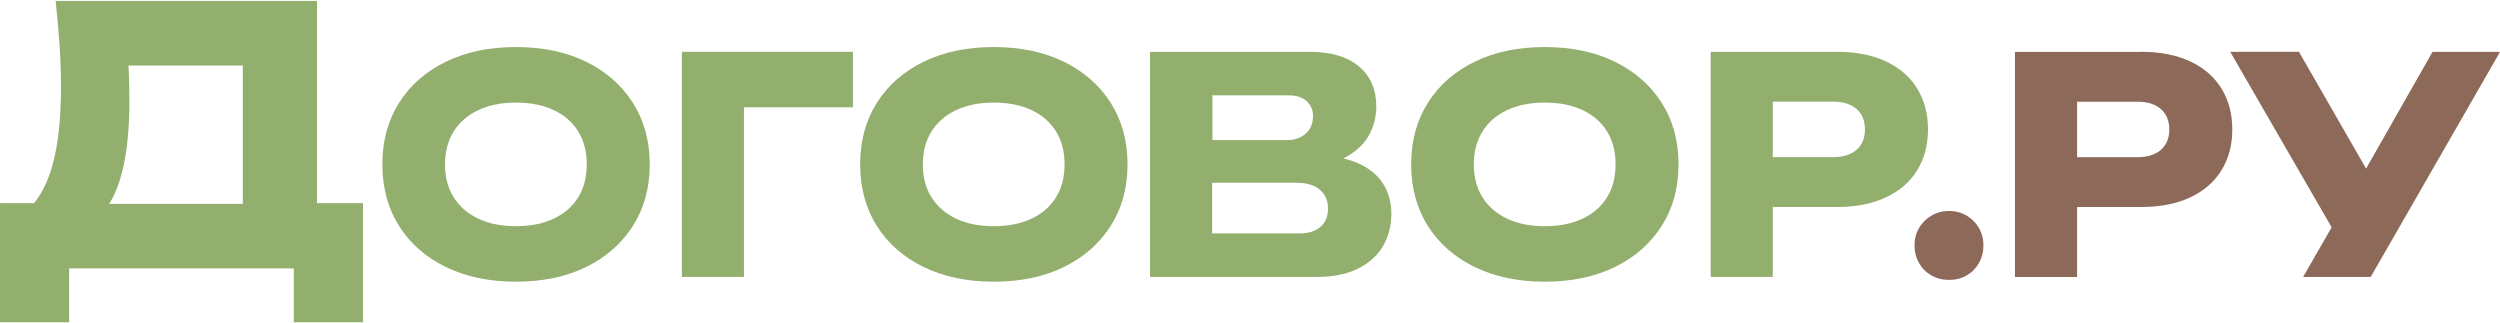
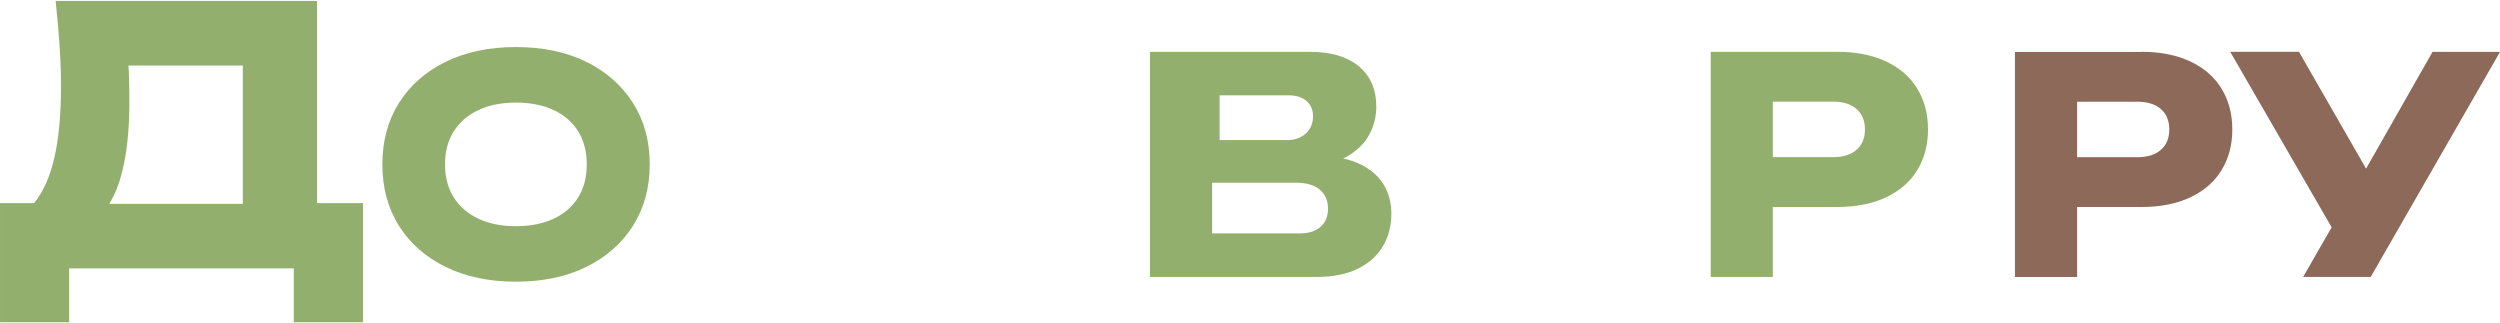
<svg xmlns="http://www.w3.org/2000/svg" version="1.1" id="Слой_1" x="0px" y="0px" viewBox="0 0 263 34" style="enable-background:new 0 0 263 34;" xml:space="preserve">
  <style type="text/css">
	.st0{fill:#8D6959;}
	.st1{fill:#93AF6E;}
</style>
  <g>
    <g>
-       <path class="st0" d="M206.894,22.683c-0.547-0.322-1.164-0.488-1.861-0.488    c-0.67,0-1.287,0.161-1.845,0.488c-0.558,0.327-0.992,0.762-1.309,1.309    s-0.472,1.153-0.472,1.829c0,0.67,0.156,1.287,0.472,1.845    c0.316,0.558,0.751,0.992,1.309,1.309c0.558,0.316,1.169,0.472,1.845,0.472    c0.692,0,1.314-0.156,1.861-0.472s0.976-0.751,1.293-1.309    c0.316-0.558,0.472-1.169,0.472-1.845c0-0.67-0.156-1.282-0.472-1.829    S207.441,23.01,206.894,22.683z" />
      <path class="st0" d="M230.403,6.457c-1.443-0.67-3.154-1.008-5.133-1.008l-0.005,0.011    h-13.292v23.681h6.538v-7.365h6.758c1.979,0,3.69-0.333,5.133-1.008    s2.542-1.625,3.299-2.859c0.756-1.234,1.137-2.66,1.137-4.28    c0-1.647-0.381-3.079-1.137-4.312C232.946,8.083,231.846,7.133,230.403,6.457z     M227.324,15.764c-0.59,0.515-1.411,0.772-2.462,0.772h-6.351v-5.836h6.351    c1.051,0,1.872,0.257,2.462,0.772c0.59,0.515,0.885,1.234,0.885,2.162    C228.21,14.535,227.914,15.249,227.324,15.764z" />
      <polygon class="st0" points="255.903,5.454 248.912,17.739 241.85,5.449 234.619,5.449     245.288,23.915 242.29,29.13 242.295,29.136 249.397,29.136 263.005,5.454   " />
    </g>
    <g>
      <path class="st1" d="M201.691,9.316c-0.756-1.234-1.856-2.183-3.299-2.859    c-1.443-0.67-3.154-1.008-5.133-1.008v0.005h-13.292v23.681h6.533v-7.359h6.758    c1.979,0,3.69-0.333,5.133-1.008s2.542-1.625,3.299-2.859    c0.756-1.234,1.137-2.66,1.137-4.28    C202.828,11.982,202.447,10.55,201.691,9.316z M195.308,15.758    c-0.59,0.515-1.411,0.772-2.462,0.772h-6.345v-5.836h6.345    c1.051,0,1.872,0.257,2.462,0.772c0.59,0.515,0.885,1.234,0.885,2.162    C196.193,14.53,195.898,15.243,195.308,15.758z" />
-       <path class="st1" d="M169.889,6.495c-2.103-1.03-4.565-1.545-7.386-1.545    c-2.795,0-5.257,0.515-7.37,1.545c-2.113,1.03-3.755,2.473-4.924,4.323    c-1.169,1.856-1.754,4.012-1.754,6.474c0,2.462,0.585,4.624,1.754,6.474    s2.811,3.293,4.924,4.323s4.57,1.545,7.37,1.545    c2.816,0,5.283-0.515,7.386-1.545c2.103-1.03,3.744-2.473,4.924-4.323    c1.18-1.856,1.77-4.012,1.77-6.474c0-2.462-0.59-4.624-1.77-6.474    C173.633,8.968,171.991,7.525,169.889,6.495z M169.057,20.763    c-0.601,0.971-1.459,1.716-2.575,2.242c-1.116,0.526-2.441,0.789-3.98,0.789    c-1.518,0-2.832-0.263-3.948-0.789c-1.116-0.526-1.979-1.271-2.591-2.242    c-0.611-0.965-0.917-2.124-0.917-3.47s0.306-2.505,0.917-3.47    c0.611-0.971,1.475-1.716,2.591-2.242c1.116-0.526,2.435-0.788,3.948-0.788    c1.539,0,2.864,0.263,3.98,0.788c1.116,0.526,1.974,1.271,2.575,2.242    c0.601,0.965,0.901,2.124,0.901,3.47S169.658,19.797,169.057,20.763z" />
-       <path class="st1" d="M142.818,17.153c-0.456-0.198-0.96-0.359-1.507-0.488    c0.193-0.091,0.381-0.193,0.558-0.3c1.019-0.622,1.765-1.384,2.226-2.29    s0.692-1.856,0.692-2.843c0-1.813-0.606-3.229-1.829-4.248    c-1.223-1.019-2.929-1.529-5.117-1.529h-16.858v23.681h17.491    c1.743,0,3.202-0.29,4.372-0.869s2.049-1.368,2.639-2.365    c0.59-1.003,0.885-2.146,0.885-3.427c0-1.201-0.295-2.258-0.885-3.175    C144.893,18.387,144.008,17.668,142.818,17.153z M127.547,10.03h5.106h2.918    c0.821,0,1.454,0.209,1.893,0.617c0.445,0.408,0.665,0.928,0.665,1.561    c0,0.778-0.258,1.395-0.772,1.845c-0.515,0.456-1.153,0.681-1.91,0.681h-2.789    h-4.35h-0.005h-0.756V10.03z M138.918,23.863    c-0.526,0.461-1.26,0.692-2.21,0.692h-4.055h-5.133l-0.005,0.005v-5.337h0.81    h4.329h3.674c1.116,0,1.958,0.247,2.526,0.74    c0.569,0.493,0.853,1.153,0.853,1.974S139.444,23.402,138.918,23.863z" />
-       <path class="st1" d="M111.922,6.495c-2.103-1.03-4.565-1.545-7.386-1.545    c-2.8,0-5.257,0.515-7.37,1.545c-2.113,1.03-3.755,2.473-4.924,4.323    c-1.169,1.856-1.754,4.012-1.754,6.474c0,2.462,0.585,4.624,1.754,6.474    c1.164,1.851,2.811,3.293,4.924,4.323s4.57,1.545,7.37,1.545    c2.816,0,5.283-0.515,7.386-1.545c2.103-1.03,3.744-2.473,4.924-4.323    c1.18-1.856,1.77-4.012,1.77-6.474c0-2.462-0.59-4.624-1.77-6.474    S114.025,7.525,111.922,6.495z M111.091,20.763    c-0.601,0.971-1.459,1.716-2.575,2.242c-1.116,0.526-2.446,0.789-3.98,0.789    c-1.518,0-2.832-0.263-3.948-0.789c-1.116-0.526-1.979-1.271-2.591-2.242    c-0.611-0.965-0.917-2.124-0.917-3.47s0.306-2.505,0.917-3.47    c0.612-0.971,1.475-1.716,2.591-2.242c1.116-0.526,2.43-0.788,3.948-0.788    c1.539,0,2.864,0.263,3.98,0.788c1.116,0.526,1.974,1.271,2.575,2.242    c0.601,0.965,0.901,2.124,0.901,3.47S111.691,19.797,111.091,20.763z" />
-       <polygon class="st1" points="71.731,29.13 78.264,29.13 78.264,11.29 89.727,11.29     89.727,5.449 71.731,5.449   " />
+       <path class="st1" d="M142.818,17.153c-0.456-0.198-0.96-0.359-1.507-0.488    c0.193-0.091,0.381-0.193,0.558-0.3c1.019-0.622,1.765-1.384,2.226-2.29    s0.692-1.856,0.692-2.843c0-1.813-0.606-3.229-1.829-4.248    c-1.223-1.019-2.929-1.529-5.117-1.529h-16.858v23.681h17.491    c1.743,0,3.202-0.29,4.372-0.869s2.049-1.368,2.639-2.365    c0.59-1.003,0.885-2.146,0.885-3.427c0-1.201-0.295-2.258-0.885-3.175    C144.893,18.387,144.008,17.668,142.818,17.153z M127.547,10.03h5.106h2.918    c0.821,0,1.454,0.209,1.893,0.617c0.445,0.408,0.665,0.928,0.665,1.561    c0,0.778-0.258,1.395-0.772,1.845c-0.515,0.456-1.153,0.681-1.91,0.681h-2.789    h-4.35h-0.005V10.03z M138.918,23.863    c-0.526,0.461-1.26,0.692-2.21,0.692h-4.055h-5.133l-0.005,0.005v-5.337h0.81    h4.329h3.674c1.116,0,1.958,0.247,2.526,0.74    c0.569,0.493,0.853,1.153,0.853,1.974S139.444,23.402,138.918,23.863z" />
      <path class="st1" d="M61.658,6.495c-2.103-1.03-4.565-1.545-7.386-1.545    c-2.8,0-5.257,0.515-7.37,1.545c-2.113,1.03-3.755,2.473-4.924,4.323    c-1.169,1.856-1.754,4.012-1.754,6.474c0,2.462,0.585,4.624,1.754,6.474    c1.164,1.851,2.811,3.293,4.924,4.323s4.57,1.545,7.37,1.545    c2.816,0,5.283-0.515,7.386-1.545c2.103-1.03,3.744-2.473,4.924-4.323    c1.18-1.856,1.77-4.012,1.77-6.474c0-2.462-0.59-4.624-1.77-6.474    S63.76,7.525,61.658,6.495z M60.826,20.763c-0.601,0.971-1.459,1.716-2.575,2.242    c-1.116,0.526-2.446,0.789-3.98,0.789c-1.518,0-2.832-0.263-3.948-0.789    c-1.116-0.526-1.979-1.271-2.591-2.242c-0.611-0.965-0.917-2.124-0.917-3.47    s0.306-2.505,0.917-3.47c0.612-0.971,1.475-1.716,2.591-2.242    c1.116-0.526,2.43-0.788,3.948-0.788c1.539,0,2.864,0.263,3.98,0.788    c1.116,0.526,1.974,1.271,2.575,2.242c0.601,0.965,0.901,2.124,0.901,3.47    S61.427,19.797,60.826,20.763z" />
      <path class="st1" d="M33.348,0.101H5.853c0.177,1.625,0.311,3.186,0.413,4.688    c0.102,1.497,0.15,2.939,0.15,4.313c0,2.998-0.236,5.519-0.713,7.558    c-0.461,1.974-1.164,3.546-2.119,4.709H0.001v12.53h7.273v-5.664h23.633v5.664    h7.279V21.369h-4.838V0.101z M25.543,21.444H11.495h-0.005    c0.563-0.896,1.014-2.011,1.352-3.336c0.51-2.001,0.767-4.468,0.767-7.391    c0-0.971-0.016-2.001-0.054-3.073c-0.005-0.247-0.021-0.499-0.038-0.751h12.026    V21.444z" />
    </g>
  </g>
</svg>